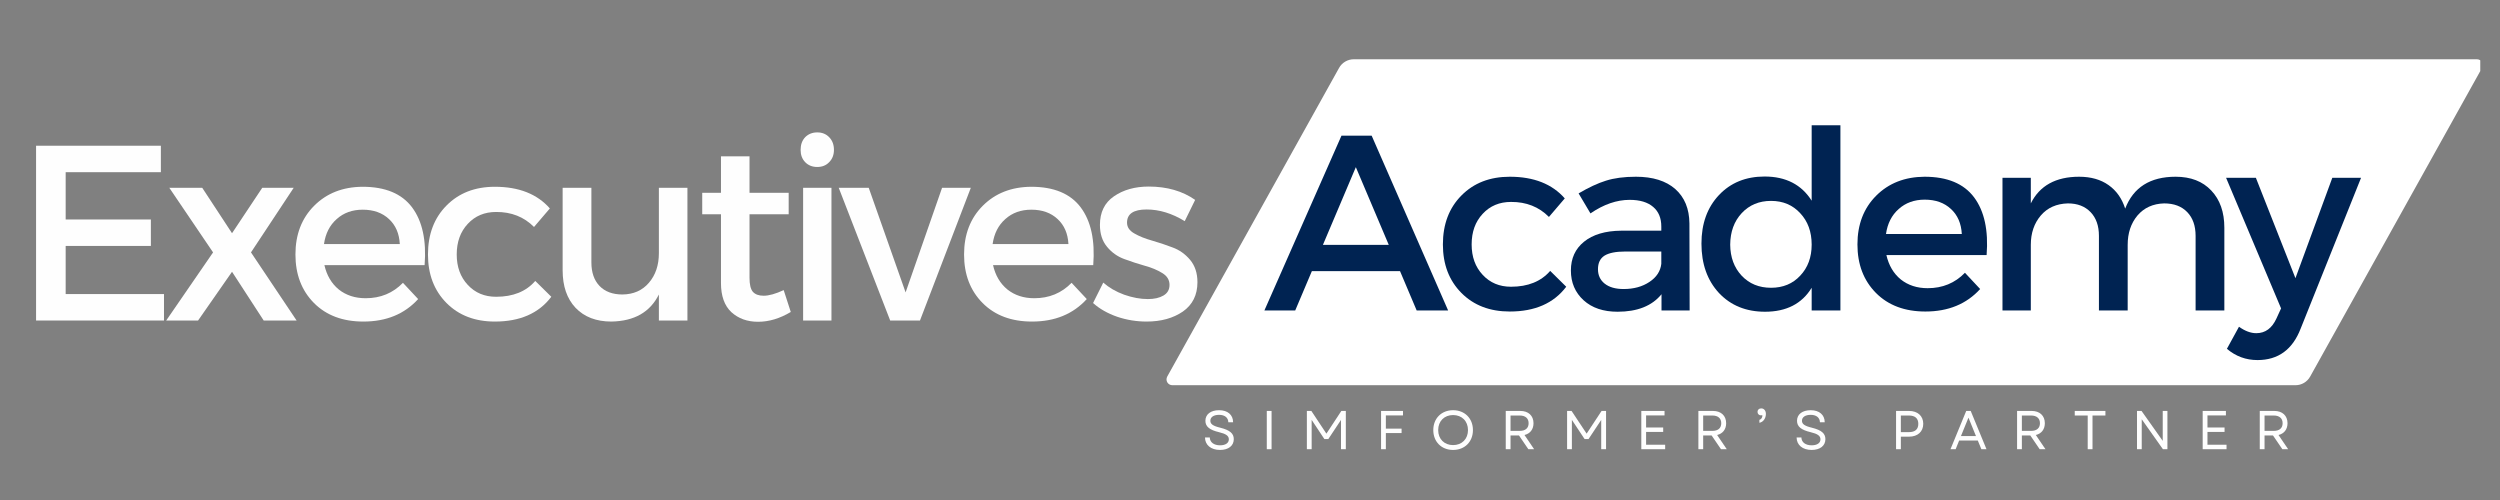
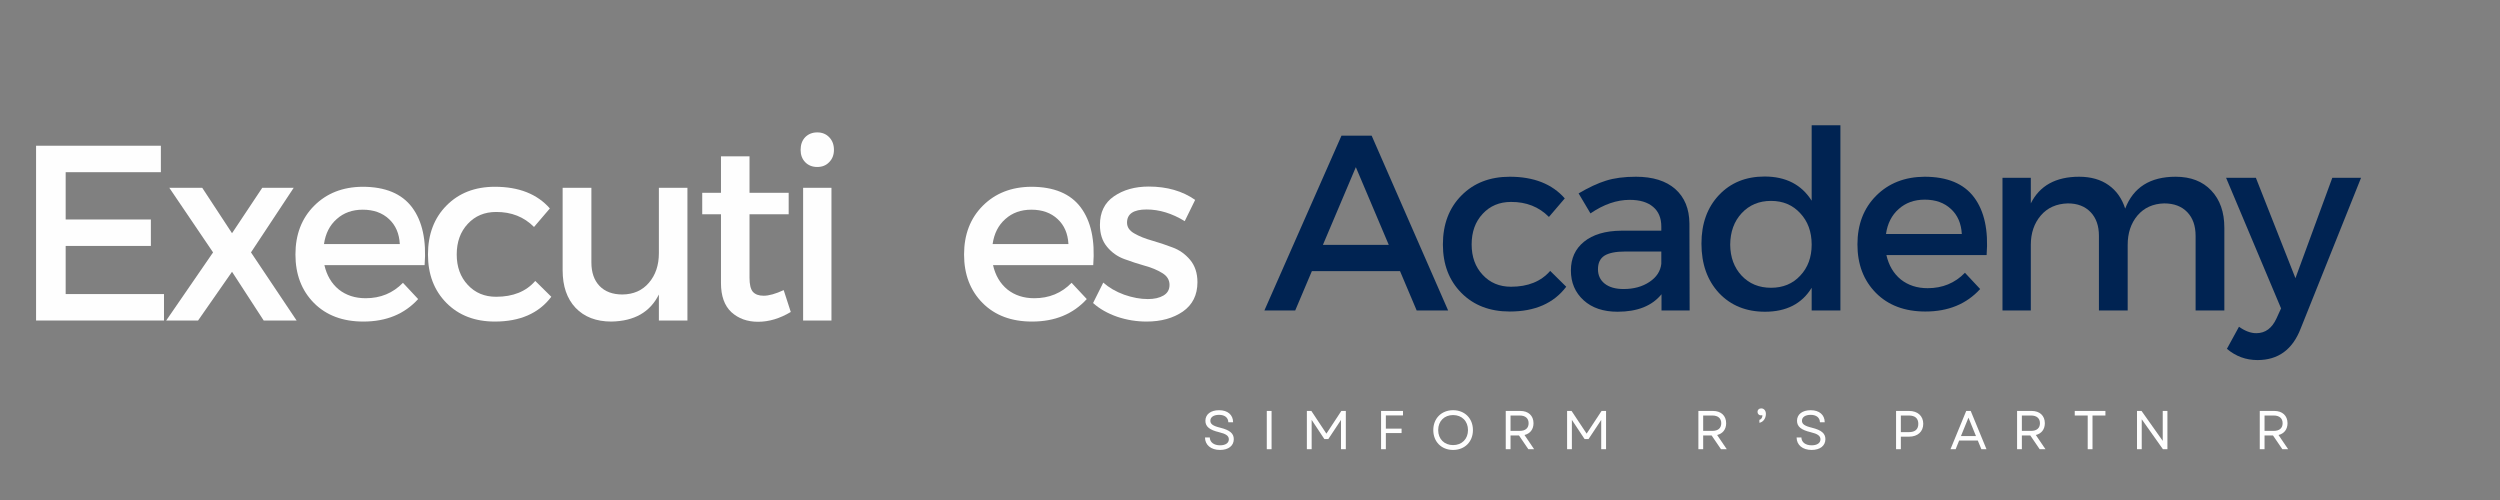
<svg xmlns="http://www.w3.org/2000/svg" width="250" viewBox="0 0 187.5 37.5" height="50" preserveAspectRatio="xMidYMid meet">
  <rect x="0" y="0" width="187.5" height="37.5" fill="#808080" stroke="none" />
  <defs>
    <g />
    <clipPath id="173e58201f">
      <path d="M 87.184 4.445 L 186.02 4.445 L 186.02 28.891 L 87.184 28.891 Z M 87.184 4.445 " clip-rule="nonzero" />
    </clipPath>
    <clipPath id="cfa1387a5e">
-       <path d="M 101.535 4.445 L 185.77 4.445 C 185.926 4.445 186.07 4.527 186.148 4.66 C 186.227 4.793 186.227 4.957 186.152 5.094 L 173.262 28.242 C 173.039 28.645 172.617 28.891 172.16 28.891 L 87.926 28.891 C 87.77 28.891 87.625 28.809 87.547 28.676 C 87.469 28.543 87.469 28.379 87.543 28.242 L 100.43 5.094 C 100.652 4.691 101.078 4.445 101.535 4.445 Z M 101.535 4.445 " clip-rule="nonzero" />
-     </clipPath>
+       </clipPath>
  </defs>
  <g fill="#fefefe" fill-opacity="1">
    <g transform="translate(0.987, 24.039)">
      <g>
        <path d="M 11.078 -11.125 L 3.938 -11.125 L 3.938 -7.578 L 10.328 -7.578 L 10.328 -5.594 L 3.938 -5.594 L 3.938 -1.984 L 11.312 -1.984 L 11.312 0 L 1.719 0 L 1.719 -13.109 L 11.078 -13.109 Z M 11.078 -11.125 " />
      </g>
    </g>
  </g>
  <g fill="#fefefe" fill-opacity="1">
    <g transform="translate(12.199, 24.039)">
      <g>
        <path d="M 5.203 -6.547 L 7.469 -9.953 L 9.828 -9.953 L 6.625 -5.109 L 10.047 0 L 7.578 0 L 5.203 -3.656 L 2.656 0 L 0.266 0 L 3.781 -5.109 L 0.5 -9.953 L 2.969 -9.953 Z M 5.203 -6.547 " />
      </g>
    </g>
  </g>
  <g fill="#fefefe" fill-opacity="1">
    <g transform="translate(21.502, 24.039)">
      <g>
        <path d="M 5.688 -10.031 C 7.395 -10.031 8.633 -9.516 9.406 -8.484 C 10.176 -7.453 10.488 -6.008 10.344 -4.156 L 2.828 -4.156 C 3.004 -3.383 3.363 -2.773 3.906 -2.328 C 4.457 -1.891 5.129 -1.672 5.922 -1.672 C 7.035 -1.672 7.969 -2.055 8.719 -2.828 L 9.859 -1.609 C 8.836 -0.484 7.469 0.078 5.75 0.078 C 4.207 0.078 2.973 -0.383 2.047 -1.312 C 1.117 -2.25 0.656 -3.461 0.656 -4.953 C 0.656 -6.453 1.125 -7.672 2.062 -8.609 C 3 -9.547 4.207 -10.02 5.688 -10.031 Z M 2.797 -5.734 L 8.484 -5.734 C 8.441 -6.523 8.172 -7.148 7.672 -7.609 C 7.172 -8.078 6.516 -8.312 5.703 -8.312 C 4.922 -8.312 4.27 -8.078 3.75 -7.609 C 3.227 -7.148 2.91 -6.523 2.797 -5.734 Z M 2.797 -5.734 " />
      </g>
    </g>
  </g>
  <g fill="#fefefe" fill-opacity="1">
    <g transform="translate(31.442, 24.039)">
      <g>
        <path d="M 5.672 -10.031 C 7.473 -10.031 8.848 -9.488 9.797 -8.406 L 8.609 -7.016 C 7.859 -7.773 6.91 -8.148 5.766 -8.141 C 4.898 -8.141 4.191 -7.844 3.641 -7.25 C 3.086 -6.656 2.812 -5.891 2.812 -4.953 C 2.812 -4.023 3.086 -3.266 3.641 -2.672 C 4.191 -2.078 4.898 -1.781 5.766 -1.781 C 7.035 -1.781 8.016 -2.176 8.703 -2.969 L 9.906 -1.781 C 8.969 -0.539 7.555 0.078 5.672 0.078 C 4.18 0.078 2.973 -0.383 2.047 -1.312 C 1.117 -2.25 0.656 -3.461 0.656 -4.953 C 0.656 -6.461 1.117 -7.688 2.047 -8.625 C 2.973 -9.562 4.18 -10.031 5.672 -10.031 Z M 5.672 -10.031 " />
      </g>
    </g>
  </g>
  <g fill="#fefefe" fill-opacity="1">
    <g transform="translate(40.932, 24.039)">
      <g>
        <path d="M 10.625 -9.953 L 10.625 0 L 8.484 0 L 8.484 -1.953 C 7.828 -0.629 6.641 0.047 4.922 0.078 C 3.785 0.078 2.891 -0.266 2.234 -0.953 C 1.586 -1.641 1.266 -2.578 1.266 -3.766 L 1.266 -9.953 L 3.422 -9.953 L 3.422 -4.359 C 3.422 -3.609 3.625 -3.02 4.031 -2.594 C 4.445 -2.164 5.02 -1.953 5.75 -1.953 C 6.582 -1.961 7.242 -2.254 7.734 -2.828 C 8.234 -3.41 8.484 -4.148 8.484 -5.047 L 8.484 -9.953 Z M 10.625 -9.953 " />
      </g>
    </g>
  </g>
  <g fill="#fefefe" fill-opacity="1">
    <g transform="translate(52.089, 24.039)">
      <g>
        <path d="M 6.688 -2.281 L 7.219 -0.641 C 6.395 -0.148 5.578 0.094 4.766 0.094 C 3.961 0.094 3.297 -0.145 2.766 -0.625 C 2.242 -1.113 1.984 -1.844 1.984 -2.812 L 1.984 -7.969 L 0.578 -7.969 L 0.578 -9.578 L 1.984 -9.578 L 1.984 -12.312 L 4.125 -12.312 L 4.125 -9.578 L 7.062 -9.578 L 7.062 -7.969 L 4.125 -7.969 L 4.125 -3.203 C 4.125 -2.703 4.207 -2.352 4.375 -2.156 C 4.551 -1.957 4.82 -1.859 5.188 -1.859 C 5.582 -1.859 6.082 -2 6.688 -2.281 Z M 6.688 -2.281 " />
      </g>
    </g>
  </g>
  <g fill="#fefefe" fill-opacity="1">
    <g transform="translate(58.64, 24.039)">
      <g>
        <path d="M 1.75 -13.75 C 1.988 -13.988 2.289 -14.109 2.656 -14.109 C 3.02 -14.109 3.316 -13.988 3.547 -13.75 C 3.785 -13.508 3.906 -13.191 3.906 -12.797 C 3.906 -12.422 3.785 -12.113 3.547 -11.875 C 3.316 -11.633 3.02 -11.516 2.656 -11.516 C 2.289 -11.516 1.988 -11.633 1.75 -11.875 C 1.52 -12.113 1.406 -12.422 1.406 -12.797 C 1.406 -13.191 1.52 -13.508 1.75 -13.75 Z M 3.719 0 L 1.594 0 L 1.594 -9.953 L 3.719 -9.953 Z M 3.719 0 " />
      </g>
    </g>
  </g>
  <g fill="#fefefe" fill-opacity="1">
    <g transform="translate(62.889, 24.039)">
      <g>
-         <path d="M 6.109 0 L 3.875 0 L 0.016 -9.953 L 2.266 -9.953 L 5.031 -2.109 L 7.766 -9.953 L 9.922 -9.953 Z M 6.109 0 " />
-       </g>
+         </g>
    </g>
  </g>
  <g fill="#fefefe" fill-opacity="1">
    <g transform="translate(71.649, 24.039)">
      <g>
        <path d="M 5.688 -10.031 C 7.395 -10.031 8.633 -9.516 9.406 -8.484 C 10.176 -7.453 10.488 -6.008 10.344 -4.156 L 2.828 -4.156 C 3.004 -3.383 3.363 -2.773 3.906 -2.328 C 4.457 -1.891 5.129 -1.672 5.922 -1.672 C 7.035 -1.672 7.969 -2.055 8.719 -2.828 L 9.859 -1.609 C 8.836 -0.484 7.469 0.078 5.75 0.078 C 4.207 0.078 2.973 -0.383 2.047 -1.312 C 1.117 -2.25 0.656 -3.461 0.656 -4.953 C 0.656 -6.453 1.125 -7.672 2.062 -8.609 C 3 -9.547 4.207 -10.02 5.688 -10.031 Z M 2.797 -5.734 L 8.484 -5.734 C 8.441 -6.523 8.172 -7.148 7.672 -7.609 C 7.172 -8.078 6.516 -8.312 5.703 -8.312 C 4.922 -8.312 4.27 -8.078 3.75 -7.609 C 3.227 -7.148 2.91 -6.523 2.797 -5.734 Z M 2.797 -5.734 " />
      </g>
    </g>
  </g>
  <g fill="#fefefe" fill-opacity="1">
    <g transform="translate(81.589, 24.039)">
      <g>
        <path d="M 4.562 -10.047 C 5.938 -10.047 7.098 -9.711 8.047 -9.047 L 7.266 -7.453 C 6.316 -8.035 5.363 -8.328 4.406 -8.328 C 3.426 -8.328 2.938 -8 2.938 -7.344 C 2.938 -7.008 3.117 -6.738 3.484 -6.531 C 3.848 -6.32 4.285 -6.145 4.797 -6 C 5.316 -5.852 5.832 -5.68 6.344 -5.484 C 6.863 -5.297 7.305 -4.984 7.672 -4.547 C 8.035 -4.109 8.219 -3.551 8.219 -2.875 C 8.219 -1.914 7.852 -1.18 7.125 -0.672 C 6.395 -0.172 5.488 0.078 4.406 0.078 C 3.656 0.078 2.922 -0.039 2.203 -0.281 C 1.484 -0.531 0.879 -0.875 0.391 -1.312 L 1.156 -2.844 C 1.582 -2.469 2.102 -2.164 2.719 -1.938 C 3.344 -1.719 3.938 -1.609 4.5 -1.609 C 4.977 -1.609 5.367 -1.695 5.672 -1.875 C 5.973 -2.051 6.125 -2.316 6.125 -2.672 C 6.125 -3.047 5.941 -3.344 5.578 -3.562 C 5.211 -3.789 4.773 -3.973 4.266 -4.109 C 3.754 -4.254 3.242 -4.422 2.734 -4.609 C 2.223 -4.797 1.789 -5.102 1.438 -5.531 C 1.082 -5.957 0.906 -6.504 0.906 -7.172 C 0.906 -8.117 1.254 -8.832 1.953 -9.312 C 2.66 -9.801 3.531 -10.047 4.562 -10.047 Z M 4.562 -10.047 " />
      </g>
    </g>
  </g>
  <g clip-path="url(#173e58201f)">
    <g clip-path="url(#cfa1387a5e)">
      <path fill="#ffffff" d="M 87.184 4.445 L 186.512 4.445 L 186.512 28.891 L 87.184 28.891 Z M 87.184 4.445 " fill-opacity="1" fill-rule="nonzero" />
    </g>
  </g>
  <g fill="#002352" fill-opacity="1">
    <g transform="translate(94.813, 23.286)">
      <g>
        <path d="M 10.188 -2.953 L 3.578 -2.953 L 2.328 0 L 0.016 0 L 5.797 -13.109 L 8.062 -13.109 L 13.797 0 L 11.438 0 Z M 9.344 -4.922 L 6.875 -10.75 L 4.406 -4.922 Z M 9.344 -4.922 " />
      </g>
    </g>
  </g>
  <g fill="#002352" fill-opacity="1">
    <g transform="translate(107.561, 23.286)">
      <g>
        <path d="M 5.672 -10.031 C 7.473 -10.031 8.848 -9.488 9.797 -8.406 L 8.609 -7.016 C 7.859 -7.773 6.91 -8.148 5.766 -8.141 C 4.898 -8.141 4.191 -7.844 3.641 -7.25 C 3.086 -6.656 2.812 -5.891 2.812 -4.953 C 2.812 -4.023 3.086 -3.266 3.641 -2.672 C 4.191 -2.078 4.898 -1.781 5.766 -1.781 C 7.035 -1.781 8.016 -2.176 8.703 -2.969 L 9.906 -1.781 C 8.969 -0.539 7.555 0.078 5.672 0.078 C 4.18 0.078 2.973 -0.383 2.047 -1.312 C 1.117 -2.25 0.656 -3.461 0.656 -4.953 C 0.656 -6.461 1.117 -7.688 2.047 -8.625 C 2.973 -9.562 4.18 -10.031 5.672 -10.031 Z M 5.672 -10.031 " />
      </g>
    </g>
  </g>
  <g fill="#002352" fill-opacity="1">
    <g transform="translate(117.051, 23.286)">
      <g>
        <path d="M 7.562 0 L 7.562 -1.219 C 6.852 -0.344 5.754 0.094 4.266 0.094 C 3.203 0.094 2.352 -0.191 1.719 -0.766 C 1.082 -1.348 0.766 -2.094 0.766 -3 C 0.766 -3.906 1.094 -4.625 1.75 -5.156 C 2.414 -5.695 3.344 -5.973 4.531 -5.984 L 7.547 -5.984 L 7.547 -6.297 C 7.547 -6.93 7.344 -7.422 6.938 -7.766 C 6.531 -8.117 5.941 -8.297 5.172 -8.297 C 4.203 -8.297 3.223 -7.957 2.234 -7.281 L 1.344 -8.781 C 2.102 -9.227 2.785 -9.547 3.391 -9.734 C 4.004 -9.93 4.754 -10.031 5.641 -10.031 C 6.91 -10.031 7.895 -9.723 8.594 -9.109 C 9.289 -8.492 9.645 -7.633 9.656 -6.531 L 9.672 0 Z M 4.719 -1.609 C 5.477 -1.609 6.125 -1.785 6.656 -2.141 C 7.188 -2.492 7.484 -2.945 7.547 -3.5 L 7.547 -4.422 L 4.844 -4.422 C 4.133 -4.422 3.613 -4.316 3.281 -4.109 C 2.957 -3.898 2.797 -3.562 2.797 -3.094 C 2.797 -2.645 2.961 -2.285 3.297 -2.016 C 3.641 -1.742 4.113 -1.609 4.719 -1.609 Z M 4.719 -1.609 " />
      </g>
    </g>
  </g>
  <g fill="#002352" fill-opacity="1">
    <g transform="translate(126.953, 23.286)">
      <g>
        <path d="M 11.078 -13.891 L 11.078 0 L 8.922 0 L 8.922 -1.703 C 8.191 -0.504 7.023 0.094 5.422 0.094 C 4.004 0.094 2.852 -0.375 1.969 -1.312 C 1.094 -2.258 0.656 -3.492 0.656 -5.016 C 0.656 -6.516 1.094 -7.727 1.969 -8.656 C 2.844 -9.582 3.984 -10.047 5.391 -10.047 C 6.984 -10.047 8.16 -9.441 8.922 -8.234 L 8.922 -13.891 Z M 3.672 -2.609 C 4.242 -2.004 4.977 -1.703 5.875 -1.703 C 6.77 -1.703 7.5 -2.004 8.062 -2.609 C 8.633 -3.211 8.922 -3.988 8.922 -4.938 C 8.922 -5.906 8.633 -6.691 8.062 -7.297 C 7.5 -7.91 6.77 -8.219 5.875 -8.219 C 4.977 -8.219 4.242 -7.91 3.672 -7.297 C 3.109 -6.691 2.82 -5.906 2.812 -4.938 C 2.82 -3.988 3.109 -3.211 3.672 -2.609 Z M 3.672 -2.609 " />
      </g>
    </g>
  </g>
  <g fill="#002352" fill-opacity="1">
    <g transform="translate(138.652, 23.286)">
      <g>
        <path d="M 5.688 -10.031 C 7.395 -10.031 8.633 -9.516 9.406 -8.484 C 10.176 -7.453 10.488 -6.008 10.344 -4.156 L 2.828 -4.156 C 3.004 -3.383 3.363 -2.773 3.906 -2.328 C 4.457 -1.891 5.129 -1.672 5.922 -1.672 C 7.035 -1.672 7.969 -2.055 8.719 -2.828 L 9.859 -1.609 C 8.836 -0.484 7.469 0.078 5.75 0.078 C 4.207 0.078 2.973 -0.383 2.047 -1.312 C 1.117 -2.25 0.656 -3.461 0.656 -4.953 C 0.656 -6.453 1.125 -7.672 2.062 -8.609 C 3 -9.547 4.207 -10.02 5.688 -10.031 Z M 2.797 -5.734 L 8.484 -5.734 C 8.441 -6.523 8.172 -7.148 7.672 -7.609 C 7.172 -8.078 6.516 -8.312 5.703 -8.312 C 4.922 -8.312 4.27 -8.078 3.75 -7.609 C 3.227 -7.148 2.91 -6.523 2.797 -5.734 Z M 2.797 -5.734 " />
      </g>
    </g>
  </g>
  <g fill="#002352" fill-opacity="1">
    <g transform="translate(148.592, 23.286)">
      <g>
        <path d="M 14.578 -10.031 C 15.711 -10.031 16.602 -9.688 17.25 -9 C 17.906 -8.312 18.234 -7.379 18.234 -6.203 L 18.234 0 L 16.078 0 L 16.078 -5.594 C 16.078 -6.352 15.867 -6.945 15.453 -7.375 C 15.035 -7.812 14.457 -8.031 13.719 -8.031 C 12.883 -8.008 12.219 -7.707 11.719 -7.125 C 11.227 -6.539 10.984 -5.805 10.984 -4.922 L 10.984 0 L 8.828 0 L 8.828 -5.594 C 8.828 -6.352 8.617 -6.945 8.203 -7.375 C 7.785 -7.812 7.219 -8.031 6.5 -8.031 C 5.645 -8.008 4.969 -7.707 4.469 -7.125 C 3.969 -6.539 3.719 -5.805 3.719 -4.922 L 3.719 0 L 1.594 0 L 1.594 -9.953 L 3.719 -9.953 L 3.719 -8.031 C 4.383 -9.363 5.594 -10.031 7.344 -10.031 C 8.227 -10.031 8.961 -9.82 9.547 -9.406 C 10.141 -8.988 10.555 -8.398 10.797 -7.641 C 11.41 -9.234 12.672 -10.031 14.578 -10.031 Z M 14.578 -10.031 " />
      </g>
    </g>
  </g>
  <g fill="#002352" fill-opacity="1">
    <g transform="translate(167.049, 23.286)">
      <g>
        <path d="M 10.031 -9.953 L 5.5 1.359 C 4.895 2.93 3.816 3.719 2.266 3.719 C 1.398 3.719 0.633 3.438 -0.031 2.875 L 0.875 1.219 C 1.32 1.539 1.754 1.703 2.172 1.703 C 2.848 1.703 3.352 1.332 3.688 0.594 L 4.031 -0.156 L -0.094 -9.953 L 2.141 -9.953 L 5.109 -2.422 L 7.875 -9.953 Z M 10.031 -9.953 " />
      </g>
    </g>
  </g>
  <g fill="#fefefe" fill-opacity="1">
    <g transform="translate(90.128, 33.691)">
      <g>
        <path d="M 1.375 0.055 C 2 0.055 2.406 -0.254 2.406 -0.754 C 2.406 -1.176 2.125 -1.43 1.391 -1.613 C 0.832 -1.746 0.648 -1.895 0.648 -2.133 C 0.648 -2.406 0.895 -2.578 1.305 -2.578 C 1.727 -2.578 1.988 -2.367 1.996 -2.023 L 2.355 -2.023 C 2.352 -2.578 1.949 -2.926 1.305 -2.926 C 0.676 -2.926 0.277 -2.617 0.277 -2.133 C 0.277 -1.691 0.594 -1.445 1.301 -1.277 C 1.816 -1.152 2.035 -1.008 2.035 -0.742 C 2.035 -0.461 1.781 -0.293 1.375 -0.293 C 0.926 -0.293 0.613 -0.512 0.605 -0.883 L 0.246 -0.883 C 0.25 -0.32 0.688 0.055 1.375 0.055 Z M 1.375 0.055 " />
      </g>
    </g>
  </g>
  <g fill="#fefefe" fill-opacity="1">
    <g transform="translate(94.591, 33.691)">
      <g>
        <path d="M 0.418 0 L 0.777 0 L 0.777 -2.871 L 0.418 -2.871 Z M 0.418 0 " />
      </g>
    </g>
  </g>
  <g fill="#fefefe" fill-opacity="1">
    <g transform="translate(97.597, 33.691)">
      <g>
        <path d="M 0.418 0 L 0.777 0 L 0.777 -2.199 L 1.73 -0.762 L 2.027 -0.762 L 2.977 -2.195 L 2.977 0 L 3.34 0 L 3.34 -2.871 L 3.004 -2.871 L 1.883 -1.168 L 0.754 -2.871 L 0.418 -2.871 Z M 0.418 0 " />
      </g>
    </g>
  </g>
  <g fill="#fefefe" fill-opacity="1">
    <g transform="translate(103.162, 33.691)">
      <g>
        <path d="M 0.418 0 L 0.777 0 L 0.777 -1.211 L 1.957 -1.211 L 1.957 -1.543 L 0.777 -1.543 L 0.777 -2.535 L 2.062 -2.535 L 2.062 -2.871 L 0.418 -2.871 Z M 0.418 0 " />
      </g>
    </g>
  </g>
  <g fill="#fefefe" fill-opacity="1">
    <g transform="translate(107.259, 33.691)">
      <g>
        <path d="M 1.723 0.055 C 2.598 0.055 3.211 -0.562 3.211 -1.434 C 3.211 -2.309 2.598 -2.926 1.723 -2.926 C 0.848 -2.926 0.238 -2.309 0.238 -1.434 C 0.238 -0.562 0.848 0.055 1.723 0.055 Z M 0.605 -1.434 C 0.605 -2.105 1.062 -2.562 1.723 -2.562 C 2.383 -2.562 2.84 -2.105 2.84 -1.434 C 2.84 -0.766 2.383 -0.309 1.723 -0.309 C 1.062 -0.309 0.605 -0.766 0.605 -1.434 Z M 0.605 -1.434 " />
      </g>
    </g>
  </g>
  <g fill="#fefefe" fill-opacity="1">
    <g transform="translate(112.513, 33.691)">
      <g>
        <path d="M 0.418 0 L 0.777 0 L 0.777 -1.031 L 1.41 -1.031 L 2.113 0 L 2.547 0 L 1.824 -1.066 C 2.242 -1.168 2.5 -1.484 2.5 -1.949 C 2.5 -2.52 2.109 -2.871 1.512 -2.871 L 0.418 -2.871 Z M 0.777 -1.375 L 0.777 -2.527 L 1.473 -2.527 C 1.891 -2.527 2.133 -2.312 2.133 -1.949 C 2.133 -1.582 1.891 -1.375 1.473 -1.375 Z M 0.777 -1.375 " />
      </g>
    </g>
  </g>
  <g fill="#fefefe" fill-opacity="1">
    <g transform="translate(117.114, 33.691)">
      <g>
-         <path d="M 0.418 0 L 0.777 0 L 0.777 -2.199 L 1.73 -0.762 L 2.027 -0.762 L 2.977 -2.195 L 2.977 0 L 3.34 0 L 3.34 -2.871 L 3.004 -2.871 L 1.883 -1.168 L 0.754 -2.871 L 0.418 -2.871 Z M 0.418 0 " />
+         <path d="M 0.418 0 L 0.777 0 L 0.777 -2.199 L 1.73 -0.762 L 2.027 -0.762 L 2.977 -2.195 L 2.977 0 L 3.34 0 L 3.34 -2.871 L 3.004 -2.871 L 1.883 -1.168 L 0.754 -2.871 L 0.418 -2.871 Z " />
      </g>
    </g>
  </g>
  <g fill="#fefefe" fill-opacity="1">
    <g transform="translate(122.68, 33.691)">
      <g>
-         <path d="M 0.418 0 L 2.207 0 L 2.207 -0.336 L 0.777 -0.336 L 0.777 -1.297 L 2.059 -1.297 L 2.059 -1.629 L 0.777 -1.629 L 0.777 -2.535 L 2.16 -2.535 L 2.16 -2.871 L 0.418 -2.871 Z M 0.418 0 " />
-       </g>
+         </g>
    </g>
  </g>
  <g fill="#fefefe" fill-opacity="1">
    <g transform="translate(126.961, 33.691)">
      <g>
        <path d="M 0.418 0 L 0.777 0 L 0.777 -1.031 L 1.41 -1.031 L 2.113 0 L 2.547 0 L 1.824 -1.066 C 2.242 -1.168 2.5 -1.484 2.5 -1.949 C 2.5 -2.52 2.109 -2.871 1.512 -2.871 L 0.418 -2.871 Z M 0.777 -1.375 L 0.777 -2.527 L 1.473 -2.527 C 1.891 -2.527 2.133 -2.312 2.133 -1.949 C 2.133 -1.582 1.891 -1.375 1.473 -1.375 Z M 0.777 -1.375 " />
      </g>
    </g>
  </g>
  <g fill="#fefefe" fill-opacity="1">
    <g transform="translate(131.563, 33.691)">
      <g>
        <path d="M 0.391 -2.199 L 0.391 -1.984 C 0.668 -2.027 0.879 -2.305 0.879 -2.645 C 0.879 -2.895 0.734 -3.062 0.527 -3.062 C 0.359 -3.062 0.25 -2.953 0.25 -2.801 C 0.25 -2.652 0.359 -2.539 0.512 -2.539 C 0.543 -2.539 0.578 -2.543 0.613 -2.555 C 0.625 -2.383 0.543 -2.25 0.391 -2.199 Z M 0.391 -2.199 " />
      </g>
    </g>
  </g>
  <g fill="#fefefe" fill-opacity="1">
    <g transform="translate(134.499, 33.691)">
      <g>
        <path d="M 1.375 0.055 C 2 0.055 2.406 -0.254 2.406 -0.754 C 2.406 -1.176 2.125 -1.43 1.391 -1.613 C 0.832 -1.746 0.648 -1.895 0.648 -2.133 C 0.648 -2.406 0.895 -2.578 1.305 -2.578 C 1.727 -2.578 1.988 -2.367 1.996 -2.023 L 2.355 -2.023 C 2.352 -2.578 1.949 -2.926 1.305 -2.926 C 0.676 -2.926 0.277 -2.617 0.277 -2.133 C 0.277 -1.691 0.594 -1.445 1.301 -1.277 C 1.816 -1.152 2.035 -1.008 2.035 -0.742 C 2.035 -0.461 1.781 -0.293 1.375 -0.293 C 0.926 -0.293 0.613 -0.512 0.605 -0.883 L 0.246 -0.883 C 0.25 -0.32 0.688 0.055 1.375 0.055 Z M 1.375 0.055 " />
      </g>
    </g>
  </g>
  <g fill="#fefefe" fill-opacity="1">
    <g transform="translate(138.962, 33.691)">
      <g />
    </g>
  </g>
  <g fill="#fefefe" fill-opacity="1">
    <g transform="translate(141.787, 33.691)">
      <g>
        <path d="M 0.418 0 L 0.777 0 L 0.777 -0.941 L 1.391 -0.941 C 2.039 -0.941 2.457 -1.316 2.457 -1.906 C 2.457 -2.492 2.039 -2.871 1.391 -2.871 L 0.418 -2.871 Z M 0.777 -1.281 L 0.777 -2.527 L 1.383 -2.527 C 1.844 -2.527 2.086 -2.312 2.086 -1.902 C 2.086 -1.492 1.844 -1.281 1.383 -1.281 Z M 0.777 -1.281 " />
      </g>
    </g>
  </g>
  <g fill="#fefefe" fill-opacity="1">
    <g transform="translate(146.217, 33.691)">
      <g>
        <path d="M 0.07 0 L 0.457 0 L 0.719 -0.652 L 2.117 -0.652 L 2.387 0 L 2.77 0 L 1.586 -2.871 L 1.25 -2.871 Z M 0.855 -0.988 L 1.418 -2.367 L 1.98 -0.988 Z M 0.855 -0.988 " />
      </g>
    </g>
  </g>
  <g fill="#fefefe" fill-opacity="1">
    <g transform="translate(150.863, 33.691)">
      <g>
        <path d="M 0.418 0 L 0.777 0 L 0.777 -1.031 L 1.41 -1.031 L 2.113 0 L 2.547 0 L 1.824 -1.066 C 2.242 -1.168 2.5 -1.484 2.5 -1.949 C 2.5 -2.52 2.109 -2.871 1.512 -2.871 L 0.418 -2.871 Z M 0.777 -1.375 L 0.777 -2.527 L 1.473 -2.527 C 1.891 -2.527 2.133 -2.312 2.133 -1.949 C 2.133 -1.582 1.891 -1.375 1.473 -1.375 Z M 0.777 -1.375 " />
      </g>
    </g>
  </g>
  <g fill="#fefefe" fill-opacity="1">
    <g transform="translate(155.465, 33.691)">
      <g>
        <path d="M 1.113 0 L 1.473 0 L 1.473 -2.527 L 2.441 -2.527 L 2.441 -2.871 L 0.141 -2.871 L 0.141 -2.527 L 1.113 -2.527 Z M 1.113 0 " />
      </g>
    </g>
  </g>
  <g fill="#fefefe" fill-opacity="1">
    <g transform="translate(159.857, 33.691)">
      <g>
        <path d="M 0.418 0 L 0.773 0 L 0.773 -2.246 L 2.363 0 L 2.699 0 L 2.699 -2.871 L 2.348 -2.871 L 2.348 -0.625 L 0.758 -2.871 L 0.418 -2.871 Z M 0.418 0 " />
      </g>
    </g>
  </g>
  <g fill="#fefefe" fill-opacity="1">
    <g transform="translate(164.783, 33.691)">
      <g>
-         <path d="M 0.418 0 L 2.207 0 L 2.207 -0.336 L 0.777 -0.336 L 0.777 -1.297 L 2.059 -1.297 L 2.059 -1.629 L 0.777 -1.629 L 0.777 -2.535 L 2.16 -2.535 L 2.16 -2.871 L 0.418 -2.871 Z M 0.418 0 " />
-       </g>
+         </g>
    </g>
  </g>
  <g fill="#fefefe" fill-opacity="1">
    <g transform="translate(169.064, 33.691)">
      <g>
        <path d="M 0.418 0 L 0.777 0 L 0.777 -1.031 L 1.41 -1.031 L 2.113 0 L 2.547 0 L 1.824 -1.066 C 2.242 -1.168 2.5 -1.484 2.5 -1.949 C 2.5 -2.52 2.109 -2.871 1.512 -2.871 L 0.418 -2.871 Z M 0.777 -1.375 L 0.777 -2.527 L 1.473 -2.527 C 1.891 -2.527 2.133 -2.312 2.133 -1.949 C 2.133 -1.582 1.891 -1.375 1.473 -1.375 Z M 0.777 -1.375 " />
      </g>
    </g>
  </g>
</svg>